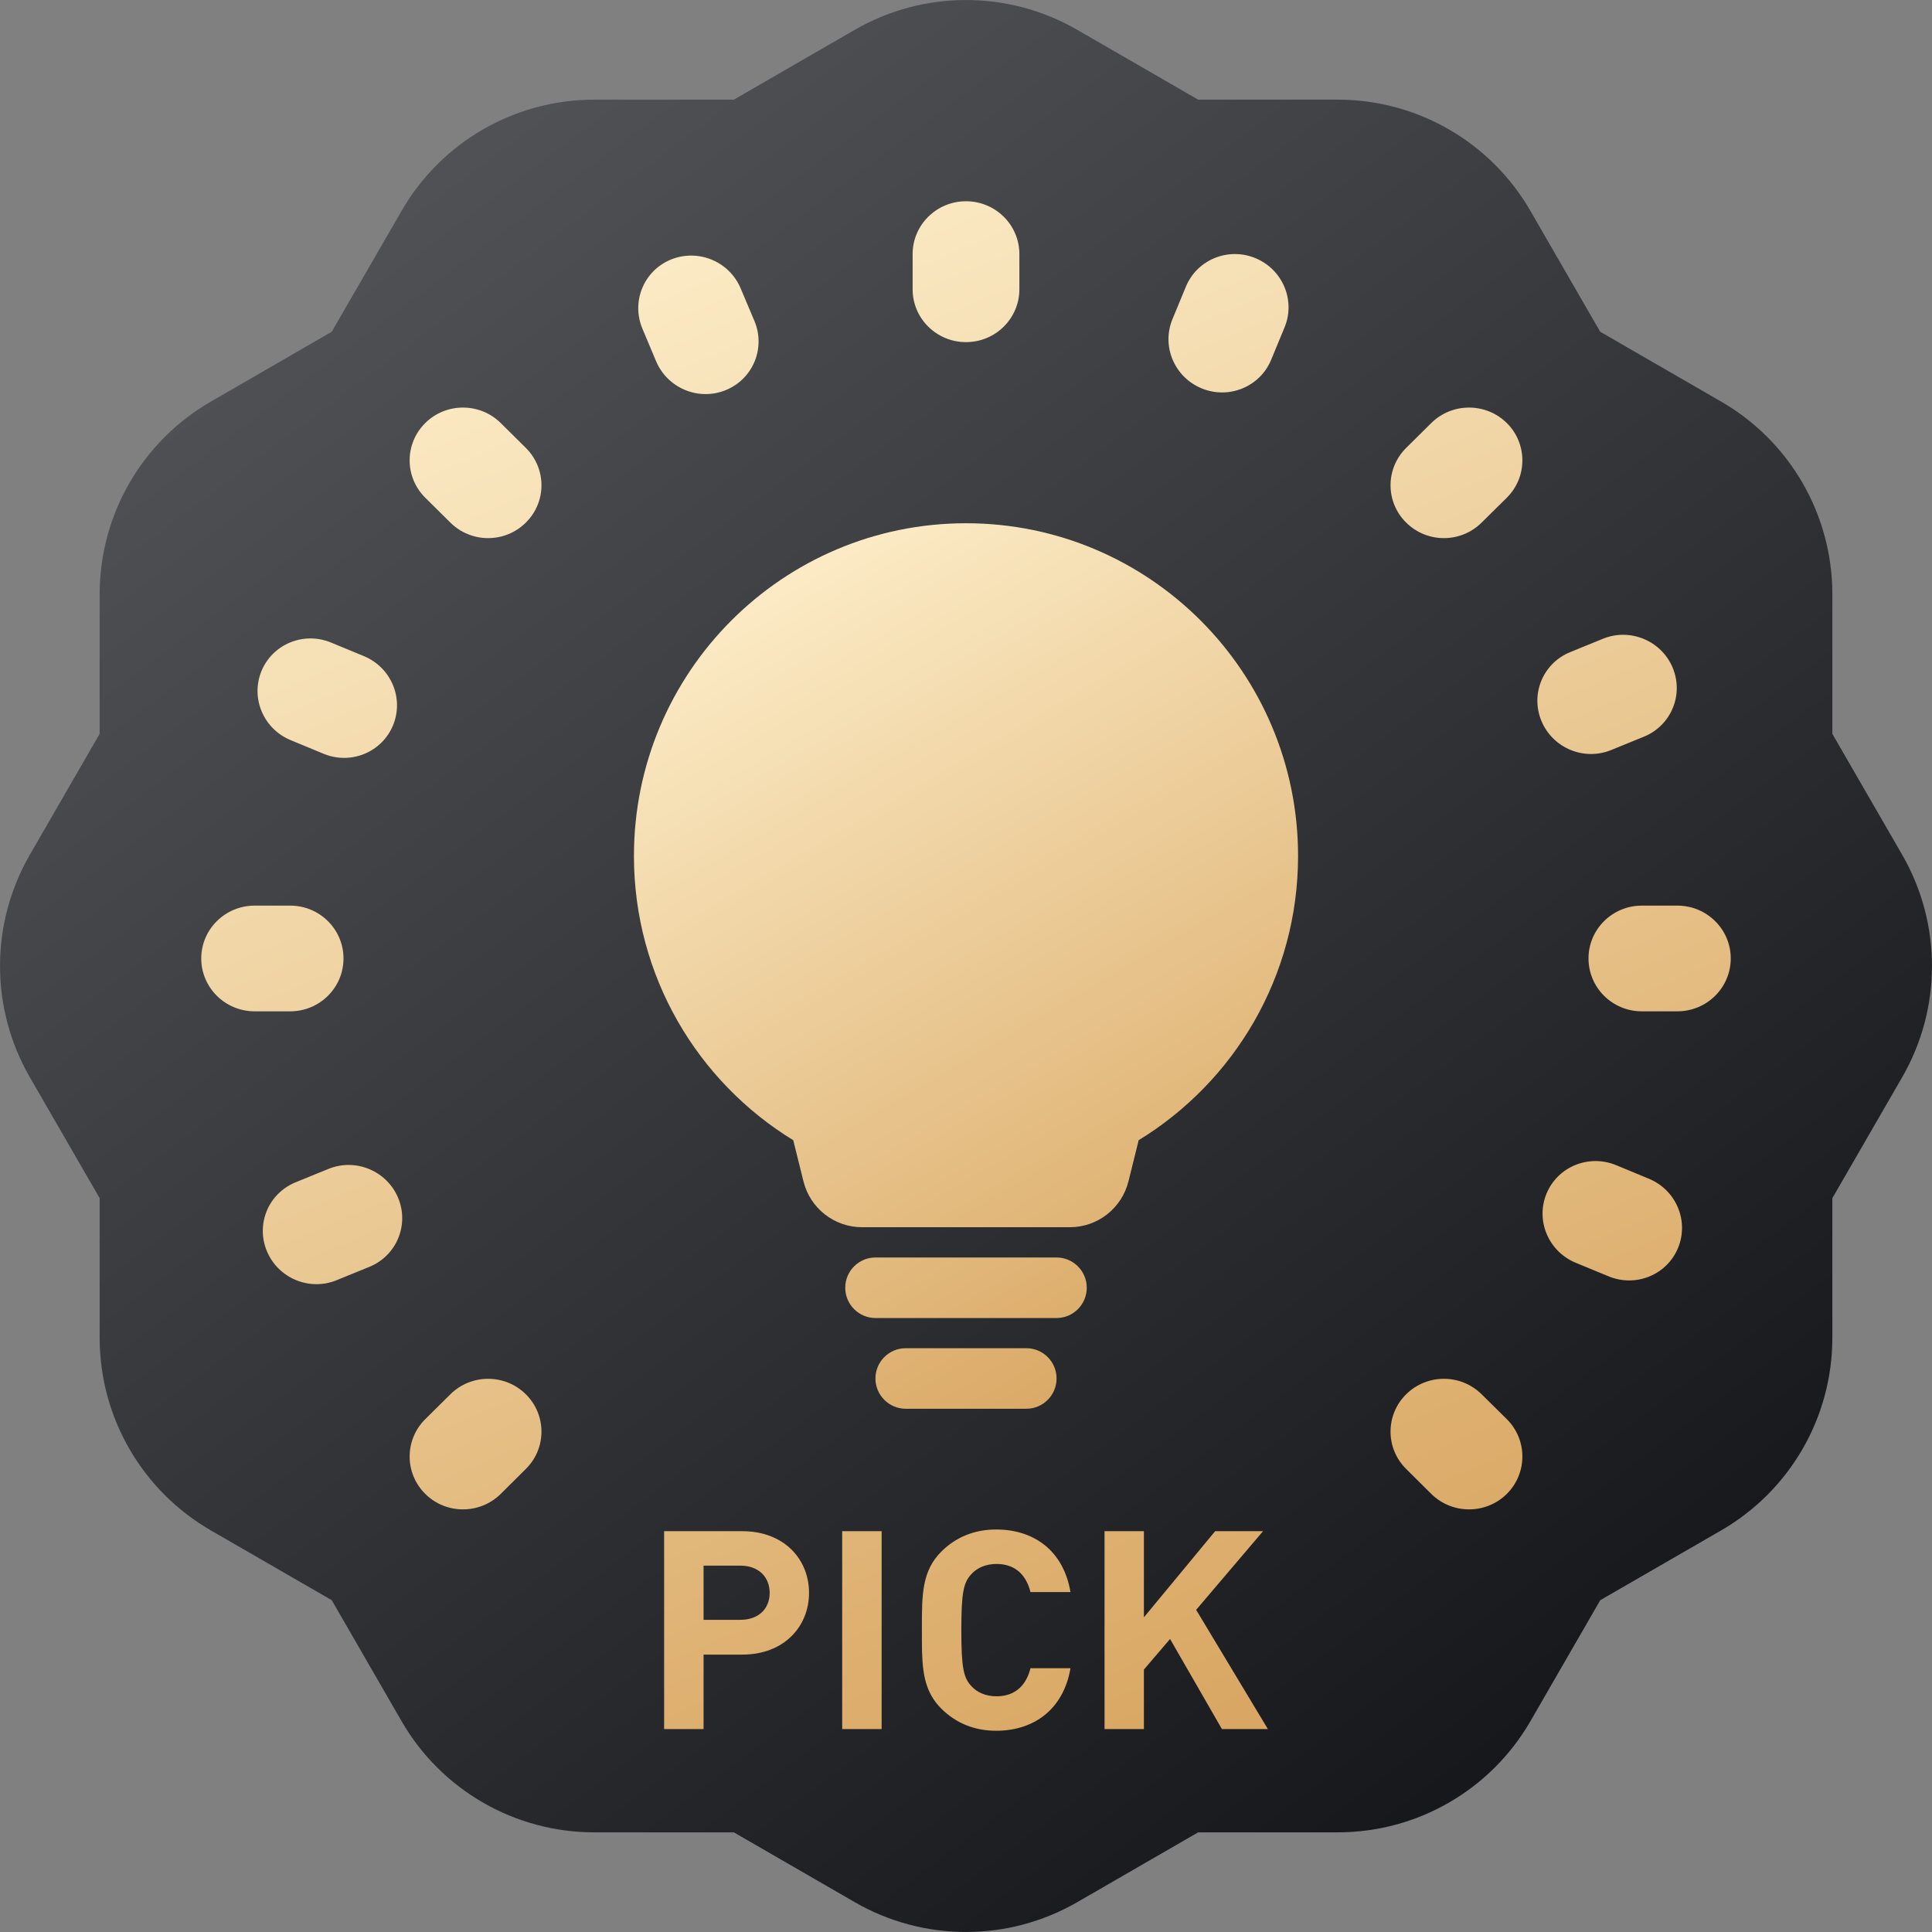
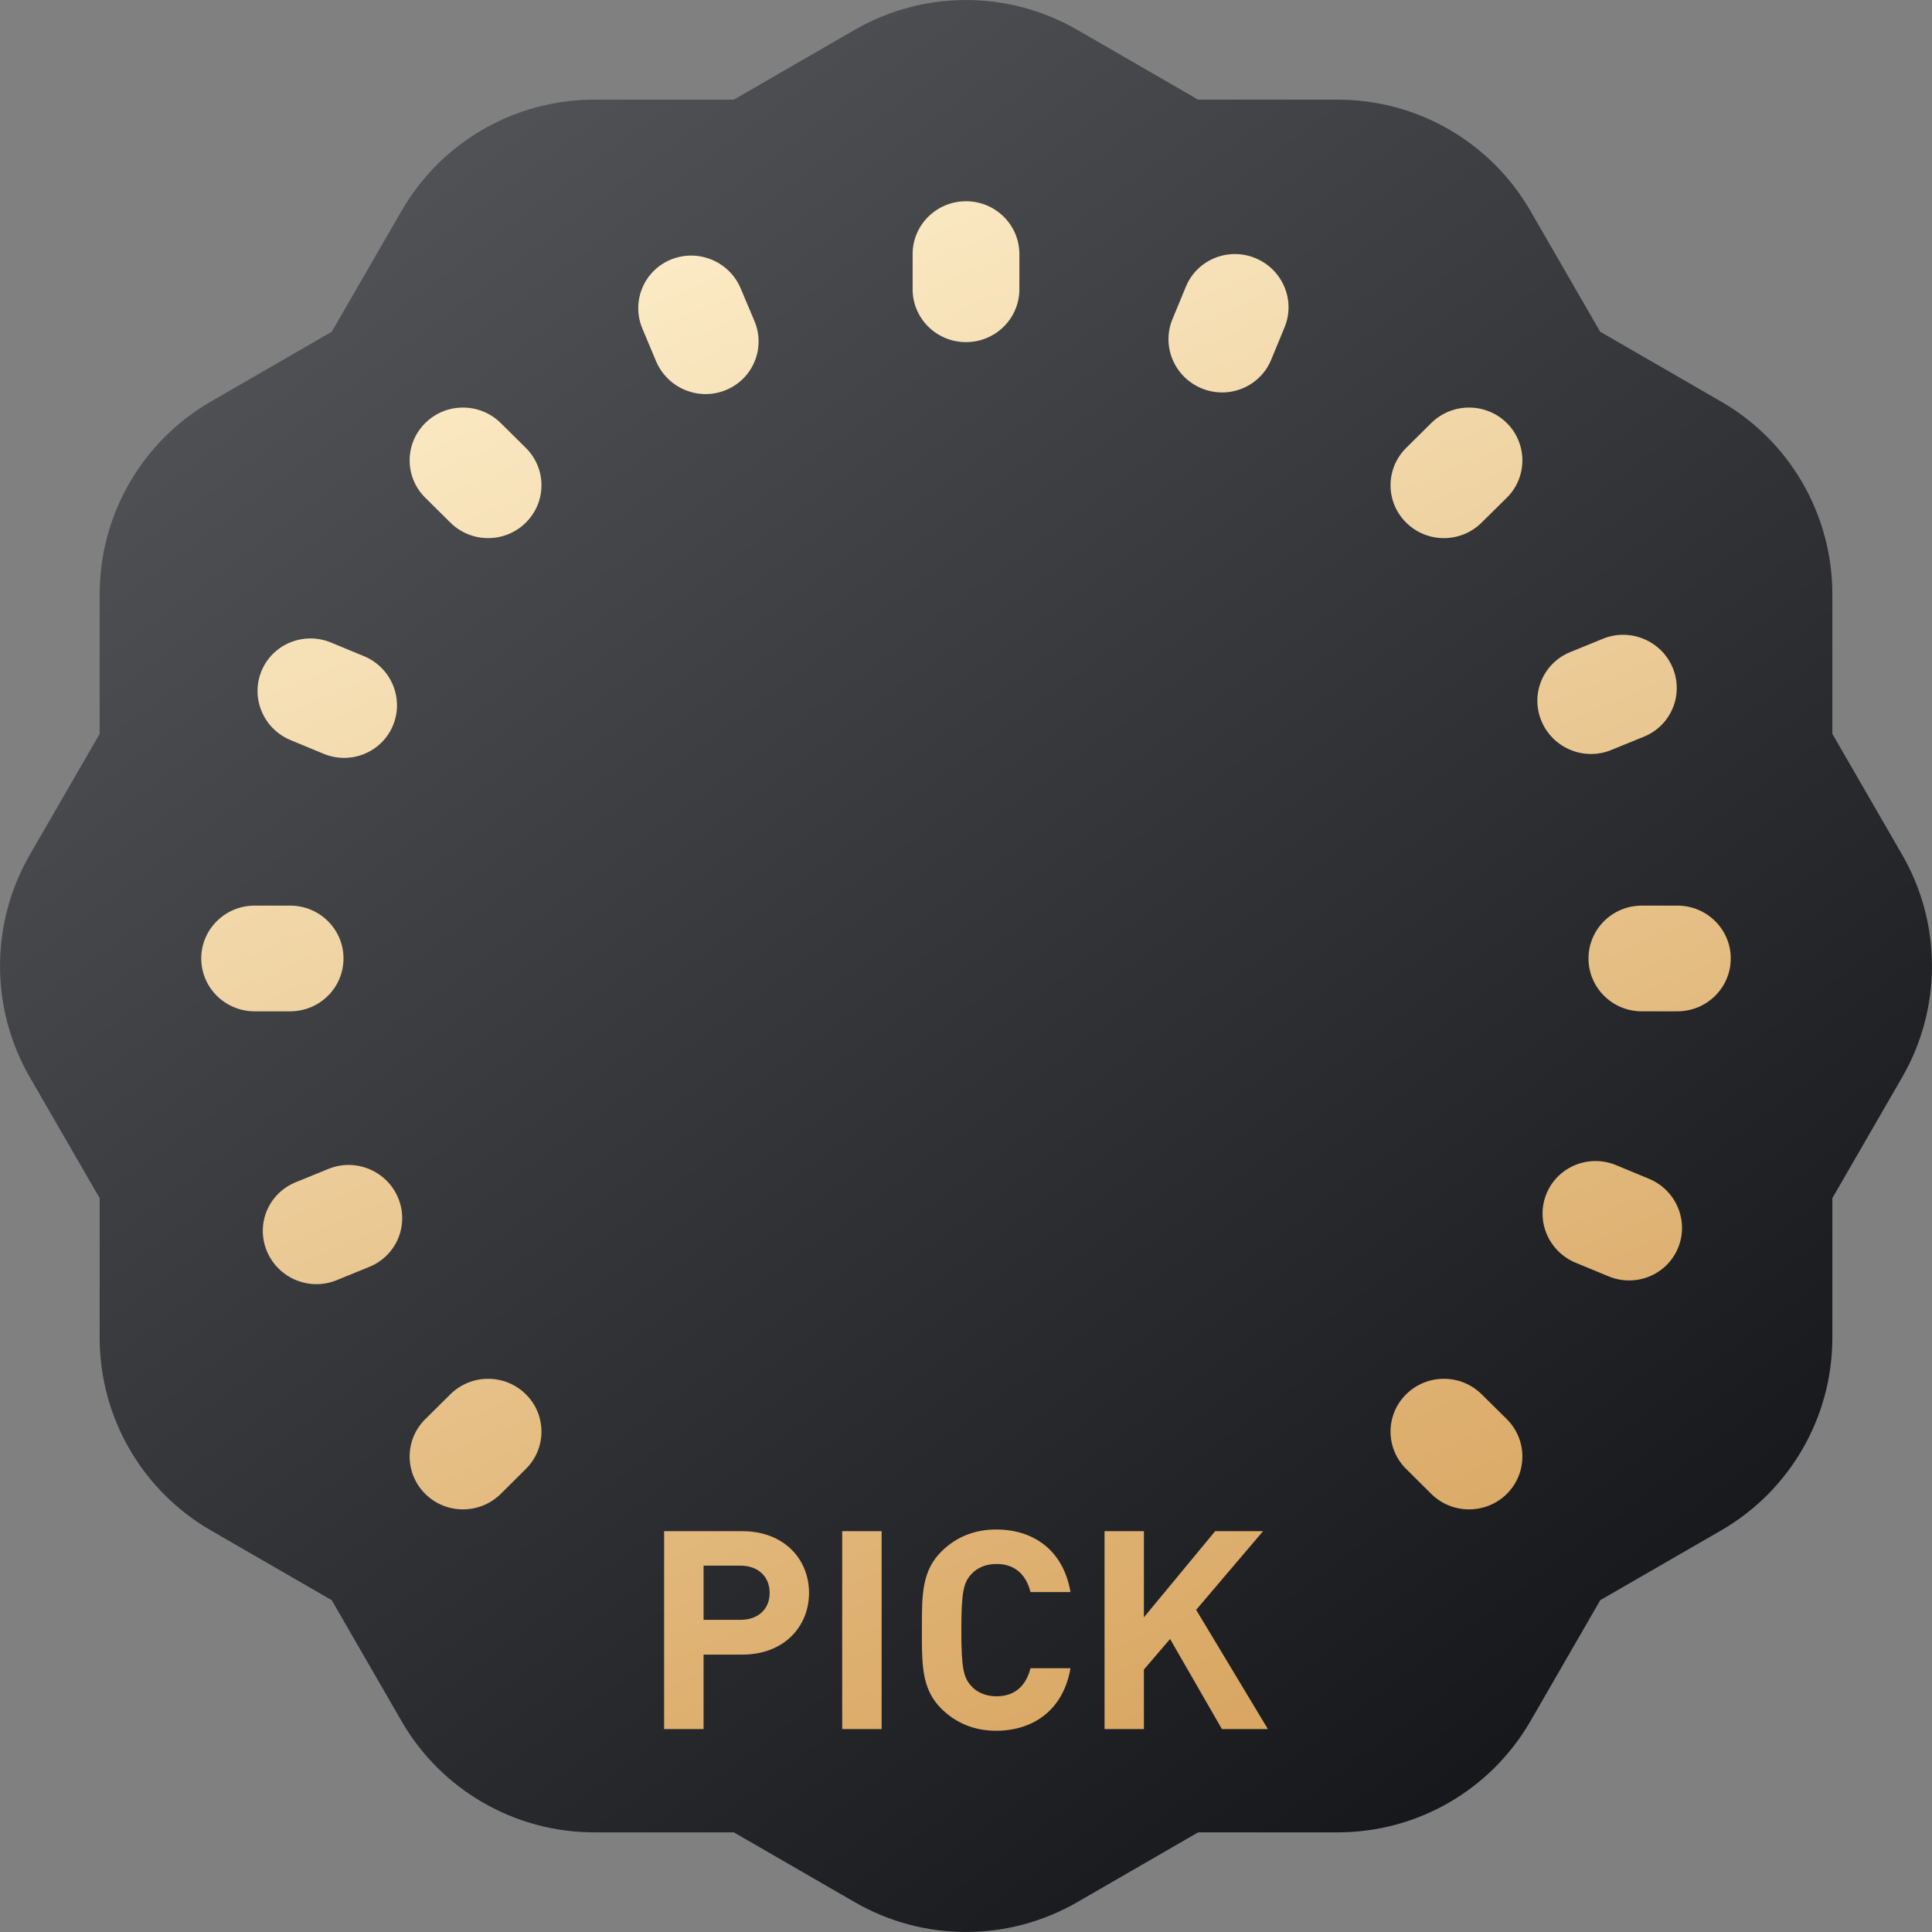
<svg xmlns="http://www.w3.org/2000/svg" width="24" height="24" viewBox="0 0 24 24" fill="none">
  <rect x="0" y="0" width="24" height="24" fill="#808080" stroke="none" />
  <g clip-path="url(#clip0_23729_997)">
    <path d="M13.381 0.37C12.526 -0.123 11.474 -0.123 10.619 0.37L9.116 1.238H7.381C6.394 1.238 5.482 1.764 4.989 2.619L4.121 4.121L2.619 4.989C1.764 5.482 1.238 6.394 1.238 7.381V9.116L0.37 10.619C-0.123 11.474 -0.123 12.526 0.37 13.381L1.238 14.884V16.619C1.238 17.606 1.764 18.517 2.619 19.011L4.121 19.878L4.989 21.382C5.482 22.236 6.394 22.762 7.381 22.762H9.116L10.619 23.63C11.474 24.123 12.526 24.123 13.381 23.63L14.884 22.762H16.619C17.606 22.762 18.517 22.236 19.011 21.382L19.879 19.878L21.381 19.011C22.236 18.517 22.762 17.606 22.762 16.619V14.884L23.63 13.381C24.123 12.526 24.123 11.474 23.63 10.619L22.762 9.116V7.381C22.762 6.394 22.236 5.482 21.381 4.989L19.878 4.121L19.011 2.619C18.517 1.764 17.606 1.238 16.619 1.238H14.884L13.381 0.37Z" fill="url(#paint0_linear_23729_997)" />
-     <path fill-rule="evenodd" clip-rule="evenodd" d="M14.145 14.164C15.332 13.438 16.125 12.129 16.125 10.633C16.125 8.35 14.278 6.5 12 6.5C9.722 6.5 7.875 8.35 7.875 10.633C7.875 12.128 8.667 13.438 9.854 14.164L9.981 14.675C10.064 15.01 10.364 15.245 10.709 15.245H13.29C13.634 15.245 13.934 15.011 14.018 14.676L14.145 14.164ZM10.5 15.997C10.5 15.789 10.668 15.621 10.876 15.621H13.124C13.332 15.621 13.5 15.789 13.5 15.997C13.5 16.204 13.332 16.373 13.124 16.373H10.876C10.668 16.373 10.5 16.204 10.5 15.997ZM11.251 16.748C11.044 16.748 10.875 16.916 10.875 17.124C10.875 17.331 11.044 17.5 11.251 17.5H12.75C12.957 17.5 13.125 17.331 13.125 17.124C13.125 16.916 12.957 16.748 12.75 16.748H11.251Z" fill="url(#paint1_linear_23729_997)" />
    <path fill-rule="evenodd" clip-rule="evenodd" d="M12 4.25C11.634 4.25 11.337 3.956 11.337 3.594V3.156C11.337 2.794 11.634 2.5 12 2.5C12.366 2.5 12.663 2.794 12.663 3.156V3.594C12.663 3.956 12.366 4.25 12 4.25ZM21.5 11.906C21.5 12.269 21.203 12.563 20.837 12.563H20.395C20.029 12.563 19.733 12.269 19.733 11.906C19.733 11.544 20.029 11.25 20.395 11.25H20.837C21.203 11.25 21.5 11.544 21.5 11.906ZM3.605 12.563C3.971 12.563 4.267 12.269 4.267 11.906C4.267 11.544 3.971 11.25 3.605 11.25H3.163C2.797 11.25 2.5 11.544 2.5 11.906C2.5 12.269 2.797 12.563 3.163 12.563H3.605ZM17.468 6.492C17.209 6.236 17.209 5.821 17.468 5.564L17.78 5.255C18.039 4.999 18.459 4.999 18.718 5.255C18.976 5.511 18.976 5.927 18.718 6.183L18.405 6.492C18.146 6.749 17.727 6.749 17.468 6.492ZM5.283 17.629C5.024 17.886 5.024 18.301 5.283 18.558C5.541 18.814 5.961 18.814 6.22 18.558L6.532 18.248C6.791 17.992 6.791 17.576 6.532 17.32C6.273 17.064 5.854 17.064 5.595 17.32L5.283 17.629ZM6.532 6.492C6.273 6.749 5.854 6.749 5.595 6.492L5.283 6.183C5.024 5.927 5.024 5.511 5.283 5.255C5.541 4.999 5.961 4.999 6.22 5.255L6.532 5.564C6.791 5.821 6.791 6.236 6.532 6.492ZM17.78 18.558C18.039 18.814 18.459 18.814 18.718 18.558C18.976 18.301 18.976 17.886 18.718 17.629L18.405 17.32C18.146 17.064 17.727 17.064 17.468 17.32C17.209 17.576 17.209 17.992 17.468 18.248L17.78 18.558ZM14.565 3.964C14.426 4.299 14.588 4.684 14.926 4.824C15.264 4.964 15.651 4.806 15.79 4.471L15.957 4.067C16.096 3.732 15.934 3.347 15.596 3.207C15.258 3.067 14.871 3.225 14.732 3.56L14.565 3.964ZM19.982 15.855C20.32 15.995 20.706 15.838 20.845 15.503C20.984 15.168 20.822 14.783 20.484 14.643L20.076 14.474C19.737 14.334 19.351 14.492 19.212 14.826C19.073 15.161 19.235 15.546 19.573 15.686L19.982 15.855ZM4.882 9.011C4.743 9.346 4.357 9.504 4.018 9.363L3.61 9.194C3.272 9.054 3.11 8.669 3.249 8.334C3.388 8 3.774 7.842 4.112 7.982L4.521 8.151C4.859 8.291 5.021 8.676 4.882 9.011ZM19.505 8.101C19.167 8.239 19.008 8.623 19.149 8.958C19.29 9.294 19.678 9.455 20.015 9.317L20.422 9.151C20.76 9.013 20.919 8.629 20.778 8.293C20.637 7.958 20.249 7.797 19.912 7.935L19.505 8.101ZM3.316 15.544C3.175 15.208 3.334 14.825 3.672 14.687L4.079 14.521C4.416 14.383 4.804 14.543 4.945 14.879C5.086 15.215 4.927 15.599 4.589 15.737L4.182 15.903C3.845 16.041 3.457 15.88 3.316 15.544ZM8.15 4.487C8.292 4.823 8.679 4.984 9.016 4.846C9.354 4.708 9.513 4.324 9.372 3.988L9.201 3.583C9.06 3.247 8.673 3.087 8.335 3.224C7.998 3.362 7.839 3.746 7.98 4.082L8.15 4.487ZM13.298 19.777C13.21 19.262 12.844 19 12.375 19C12.1 19 11.875 19.097 11.699 19.269C11.452 19.511 11.452 19.809 11.452 20.216L11.452 20.25L11.452 20.387C11.454 20.742 11.473 21.01 11.699 21.231C11.875 21.403 12.1 21.5 12.375 21.5C12.84 21.5 13.21 21.238 13.298 20.723H12.801C12.752 20.92 12.625 21.072 12.379 21.072C12.245 21.072 12.136 21.023 12.065 20.944C11.97 20.84 11.942 20.723 11.942 20.25C11.942 19.777 11.97 19.66 12.065 19.556C12.136 19.477 12.245 19.428 12.379 19.428C12.625 19.428 12.752 19.58 12.801 19.777H13.298ZM14.21 19.021H13.721V21.479H14.21V20.74L14.535 20.36L15.179 21.479H15.75L14.859 19.998L15.69 19.021H15.095L14.21 20.091V19.021ZM10.952 19.021V21.479H10.462V19.021H10.952ZM10.05 19.787C10.05 19.369 9.74 19.021 9.222 19.021H8.25V21.479H8.74V20.554H9.222C9.74 20.554 10.05 20.205 10.05 19.787ZM8.74 19.449H9.198C9.42 19.449 9.561 19.587 9.561 19.787C9.561 19.988 9.42 20.122 9.198 20.122H8.74V19.449Z" fill="url(#paint2_linear_23729_997)" />
  </g>
  <defs>
    <linearGradient id="paint0_linear_23729_997" x1="5" y1="1.5" x2="19.88" y2="21.34" gradientUnits="userSpaceOnUse">
      <stop stop-color="#525356" />
      <stop offset="1" stop-color="#16171B" />
    </linearGradient>
    <linearGradient id="paint1_linear_23729_997" x1="13.684" y1="17.5" x2="8.238" y2="8.194" gradientUnits="userSpaceOnUse">
      <stop stop-color="#D9A763" />
      <stop offset="1" stop-color="#FBEAC4" />
    </linearGradient>
    <linearGradient id="paint2_linear_23729_997" x1="15.879" y1="21.003" x2="8.285" y2="3.234" gradientUnits="userSpaceOnUse">
      <stop stop-color="#D9A763" />
      <stop offset="1" stop-color="#FBEAC4" />
    </linearGradient>
    <clipPath id="clip0_23729_997">
      <rect width="24" height="24" fill="white" />
    </clipPath>
  </defs>
</svg>